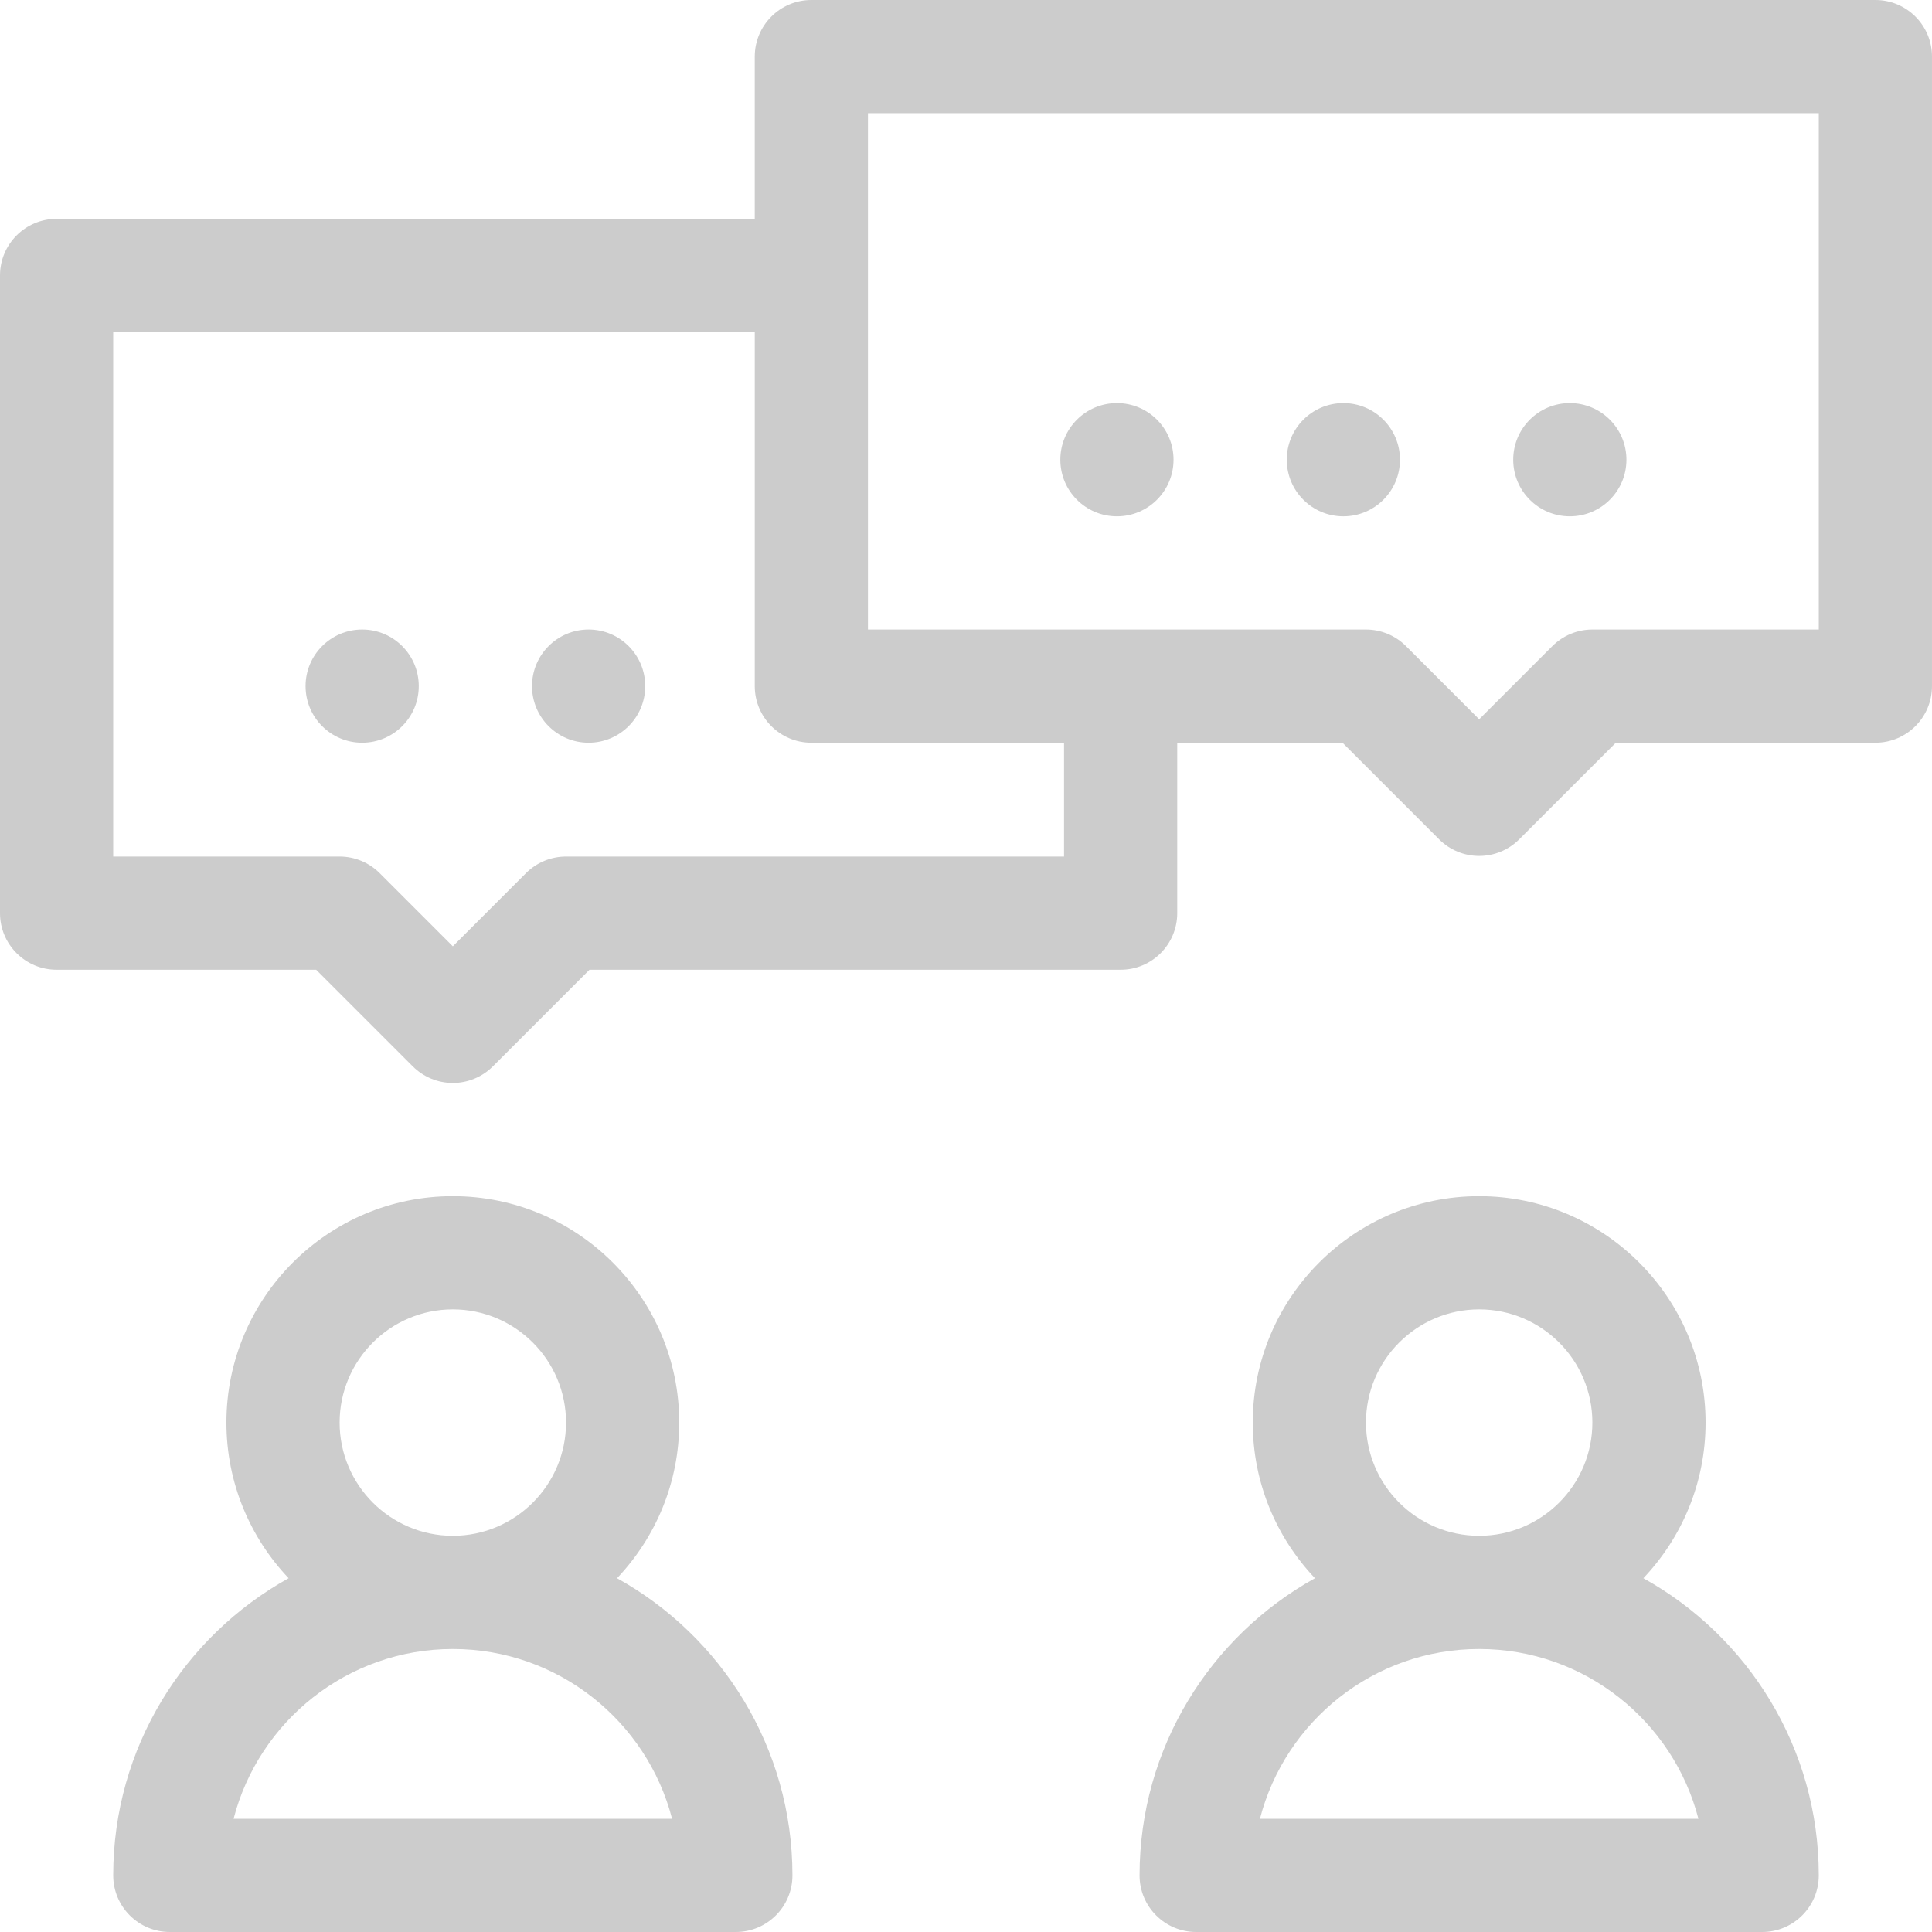
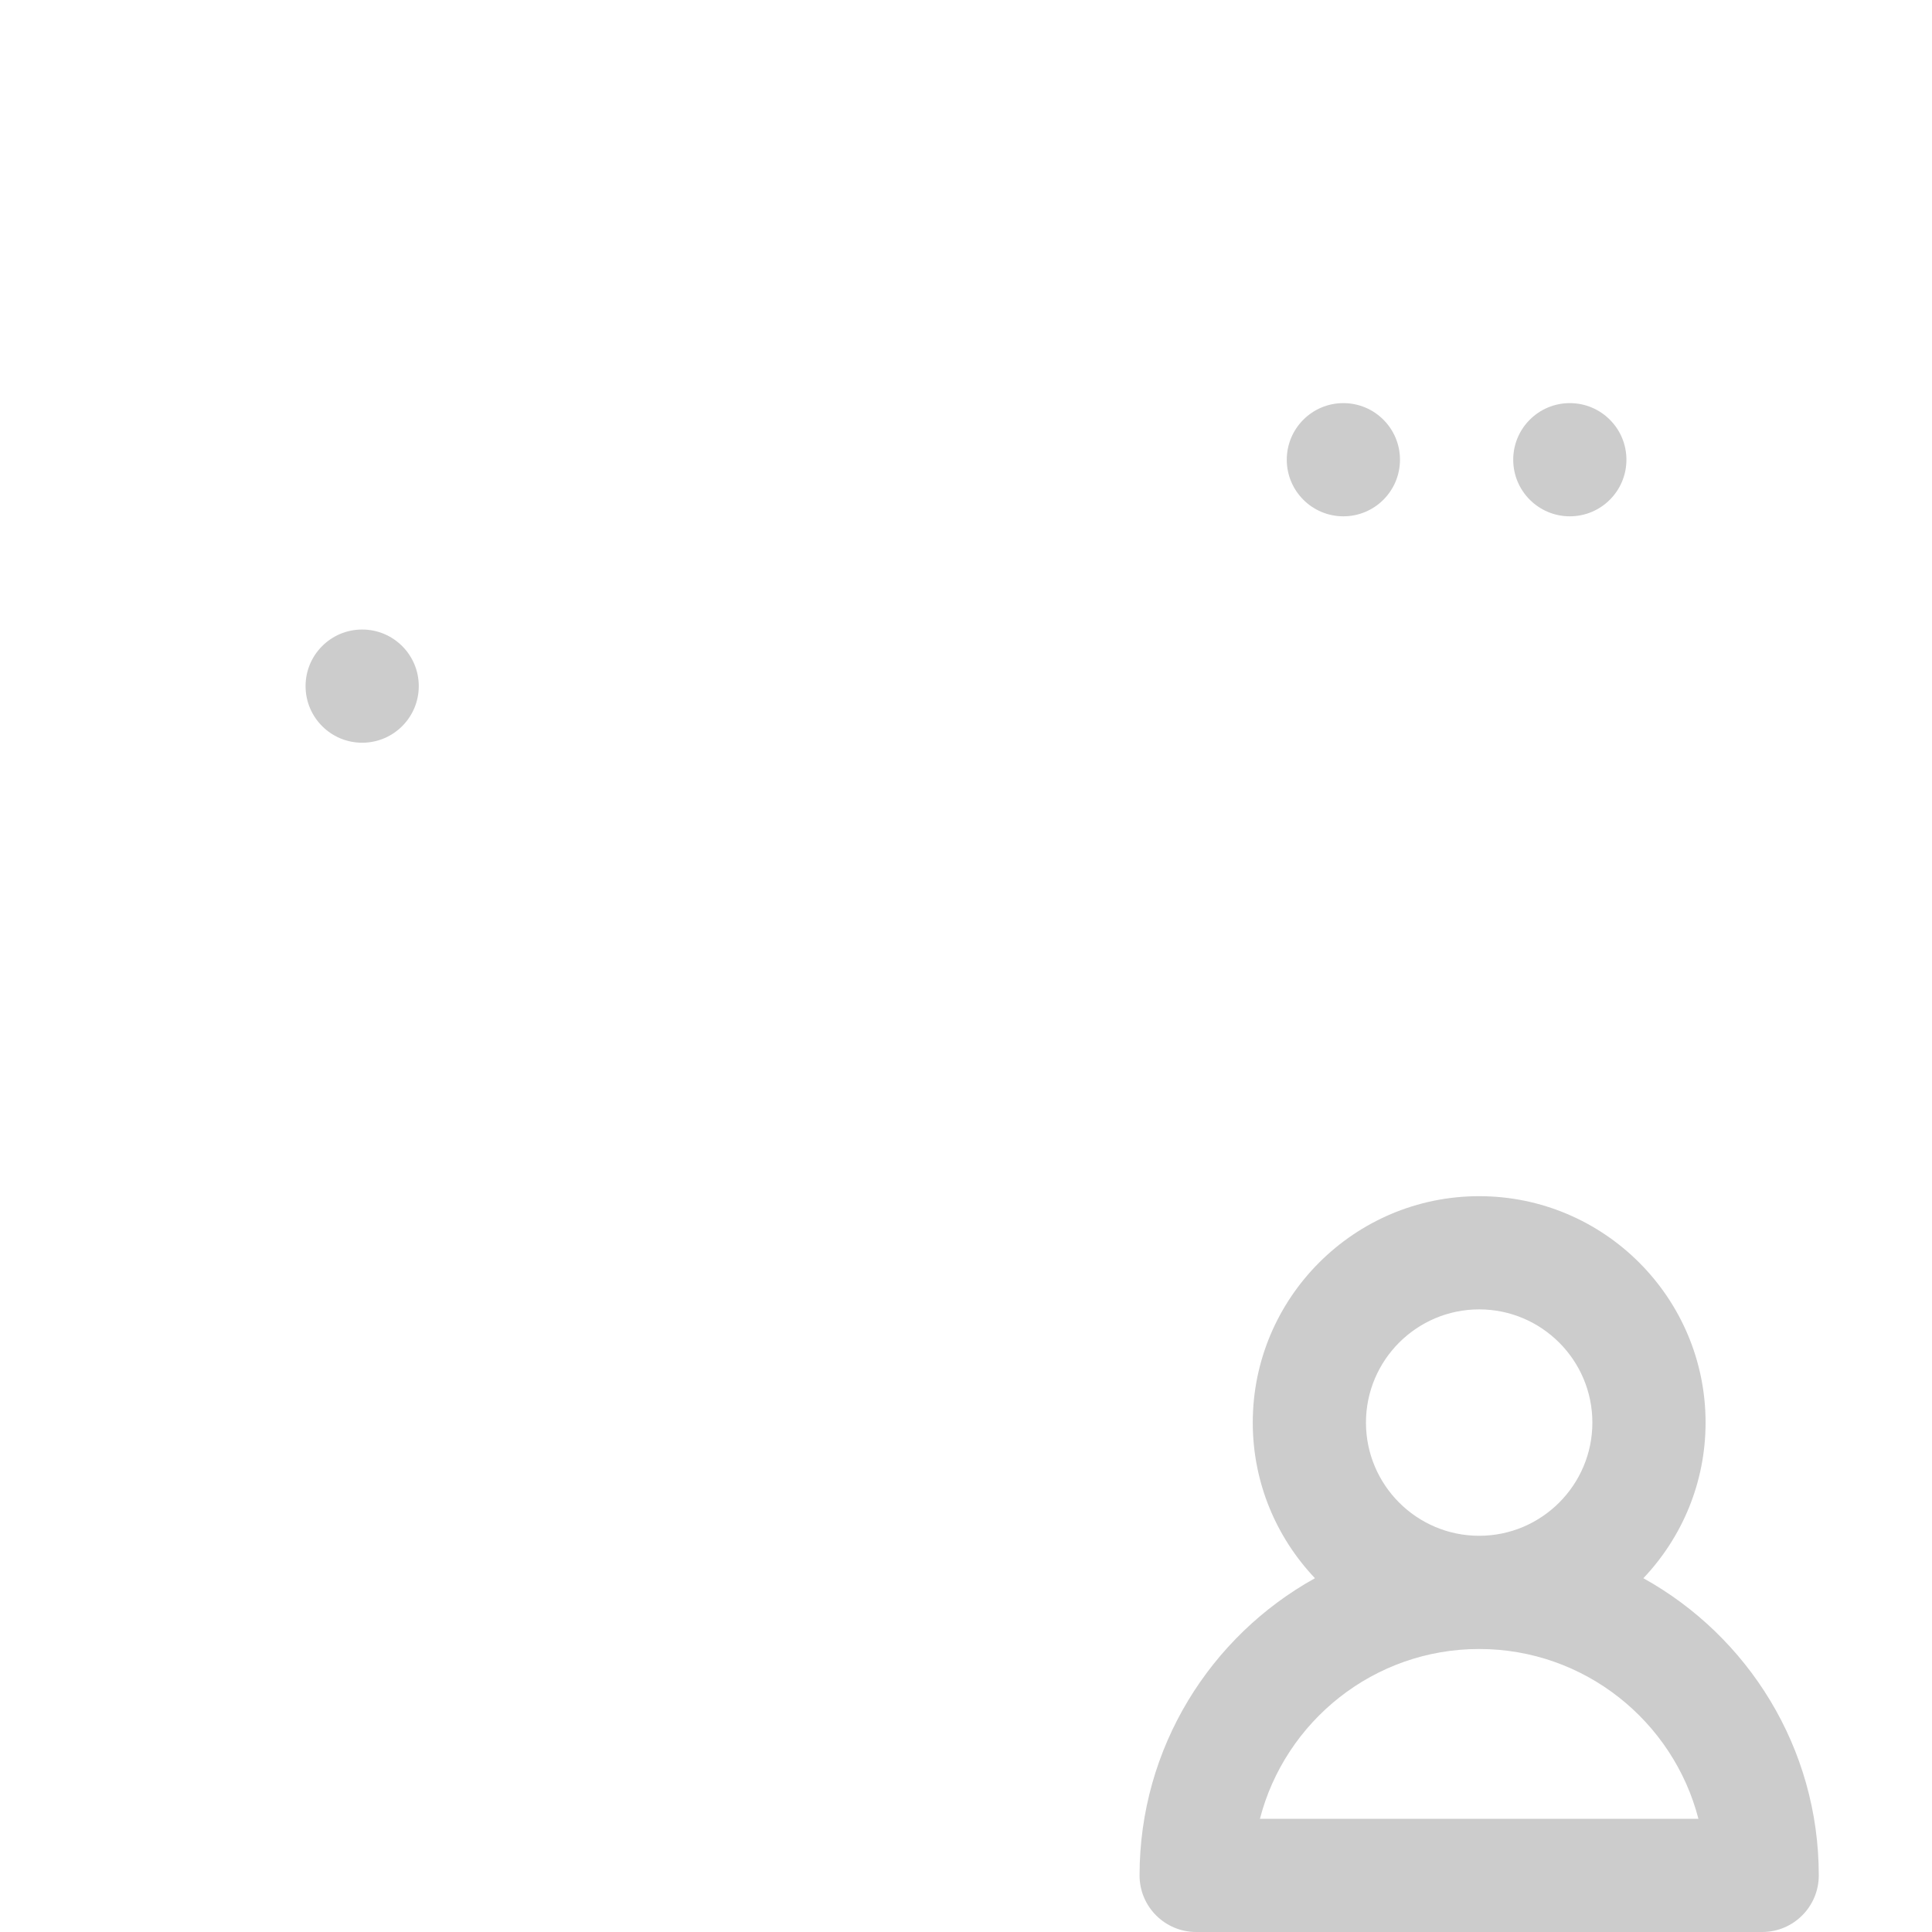
<svg xmlns="http://www.w3.org/2000/svg" width="512" height="512" x="0" y="0" viewBox="0 0 512 512" style="enable-background:new 0 0 512 512" xml:space="preserve" class="">
  <g>
    <g>
      <g>
-         <path d="m163.519 418.243c10.204-10.761 16.484-25.278 16.484-41.243 0-33.084-26.916-60-60-60s-60 26.916-60 60c0 15.965 6.28 30.482 16.484 41.243-27.695 15.363-46.484 44.905-46.484 78.757 0 8.284 6.716 15 15 15h150c8.284 0 15-6.716 15-15 0-33.852-18.789-63.394-46.484-78.757zm-43.516-71.243c16.542 0 30 13.458 30 30s-13.458 30-30 30-30-13.458-30-30c0-16.543 13.458-30 30-30zm-58.101 135c6.677-25.85 30.195-45 58.102-45 27.906 0 51.425 19.15 58.102 45z" fill="#cccccc" data-original="#000000" style="" />
+         </g>
+       <g>
+         <path d="m435.511 418.243c10.204-10.761 16.484-25.278 16.484-41.243 0-33.084-26.916-60-60-60s-60 26.916-60 60c0 15.965 6.28 30.482 16.484 41.243-27.695 15.364-46.484 44.905-46.484 78.757 0 8.284 6.716 15 15 15h150c8.284 0 15-6.716 15-15 0-33.852-18.789-63.394-46.484-78.757m-43.516-71.243c16.542 0 30 13.458 30 30s-13.458 30-30 30-30-13.458-30-30c0-16.543 13.458-30 30-30zm-58.101 135c6.677-25.85 30.195-45 58.102-45 27.906 0 51.425 19.15 58.102 45z" fill="#cccccc" data-original="#000000" style="" />
      </g>
      <g>
-         <path d="m435.511 418.243c10.204-10.761 16.484-25.278 16.484-41.243 0-33.084-26.916-60-60-60s-60 26.916-60 60c0 15.965 6.28 30.482 16.484 41.243-27.695 15.364-46.484 44.905-46.484 78.757 0 8.284 6.716 15 15 15h150c8.284 0 15-6.716 15-15 0-33.852-18.789-63.394-46.484-78.757zm-43.516-71.243c16.542 0 30 13.458 30 30s-13.458 30-30 30-30-13.458-30-30c0-16.543 13.458-30 30-30zm-58.101 135c6.677-25.85 30.195-45 58.102-45 27.906 0 51.425 19.15 58.102 45z" fill="#cccccc" data-original="#000000" style="" />
-       </g>
+         </g>
      <g>
-         <path d="m496.999 0h-281.98c-8.284 0-15 6.716-15 15v42.999h-185.019c-8.284 0-15 6.716-15 15v168.996c0 8.284 6.716 15 15 15h68.788l25.607 25.608c2.813 2.813 6.628 4.394 10.606 4.394s7.794-1.581 10.606-4.394l25.607-25.608h140.765c8.284 0 15-6.716 15-15v-45.164h43.802l25.607 25.608c2.813 2.813 6.628 4.393 10.606 4.393 3.979 0 7.794-1.581 10.606-4.393l25.607-25.608h68.789c8.284 0 15-6.716 15-15v-166.831c.003-8.284-6.713-15-14.997-15zm-215.018 226.995h-131.979c-3.979 0-7.794 1.581-10.606 4.394l-19.394 19.394-19.394-19.394c-2.813-2.813-6.628-4.394-10.606-4.394h-60.002v-138.997h170.019v93.832c0 8.284 6.716 15 15 15h66.962zm200.018-60.164h-60.003c-3.978 0-7.794 1.581-10.606 4.394l-19.394 19.394-19.394-19.394c-2.813-2.813-6.628-4.394-10.606-4.394h-131.977v-136.831h251.98z" fill="#cccccc" data-original="#000000" style="" />
-       </g>
-       <g>
-         <circle cx="295.999" cy="121.83" r="15" fill="#cccccc" data-original="#000000" style="" />
-       </g>
+         </g>
      <g>
        <circle cx="356.009" cy="121.83" r="15" fill="#cccccc" data-original="#000000" style="" />
      </g>
      <g>
        <circle cx="95.979" cy="181.83" r="15" fill="#cccccc" data-original="#000000" style="" />
      </g>
      <g>
-         <circle cx="155.989" cy="181.83" r="15" fill="#cccccc" data-original="#000000" style="" />
-       </g>
+         </g>
      <g>
        <circle cx="416.019" cy="121.83" r="15" fill="#cccccc" data-original="#000000" style="" />
      </g>
    </g>
  </g>
</svg>